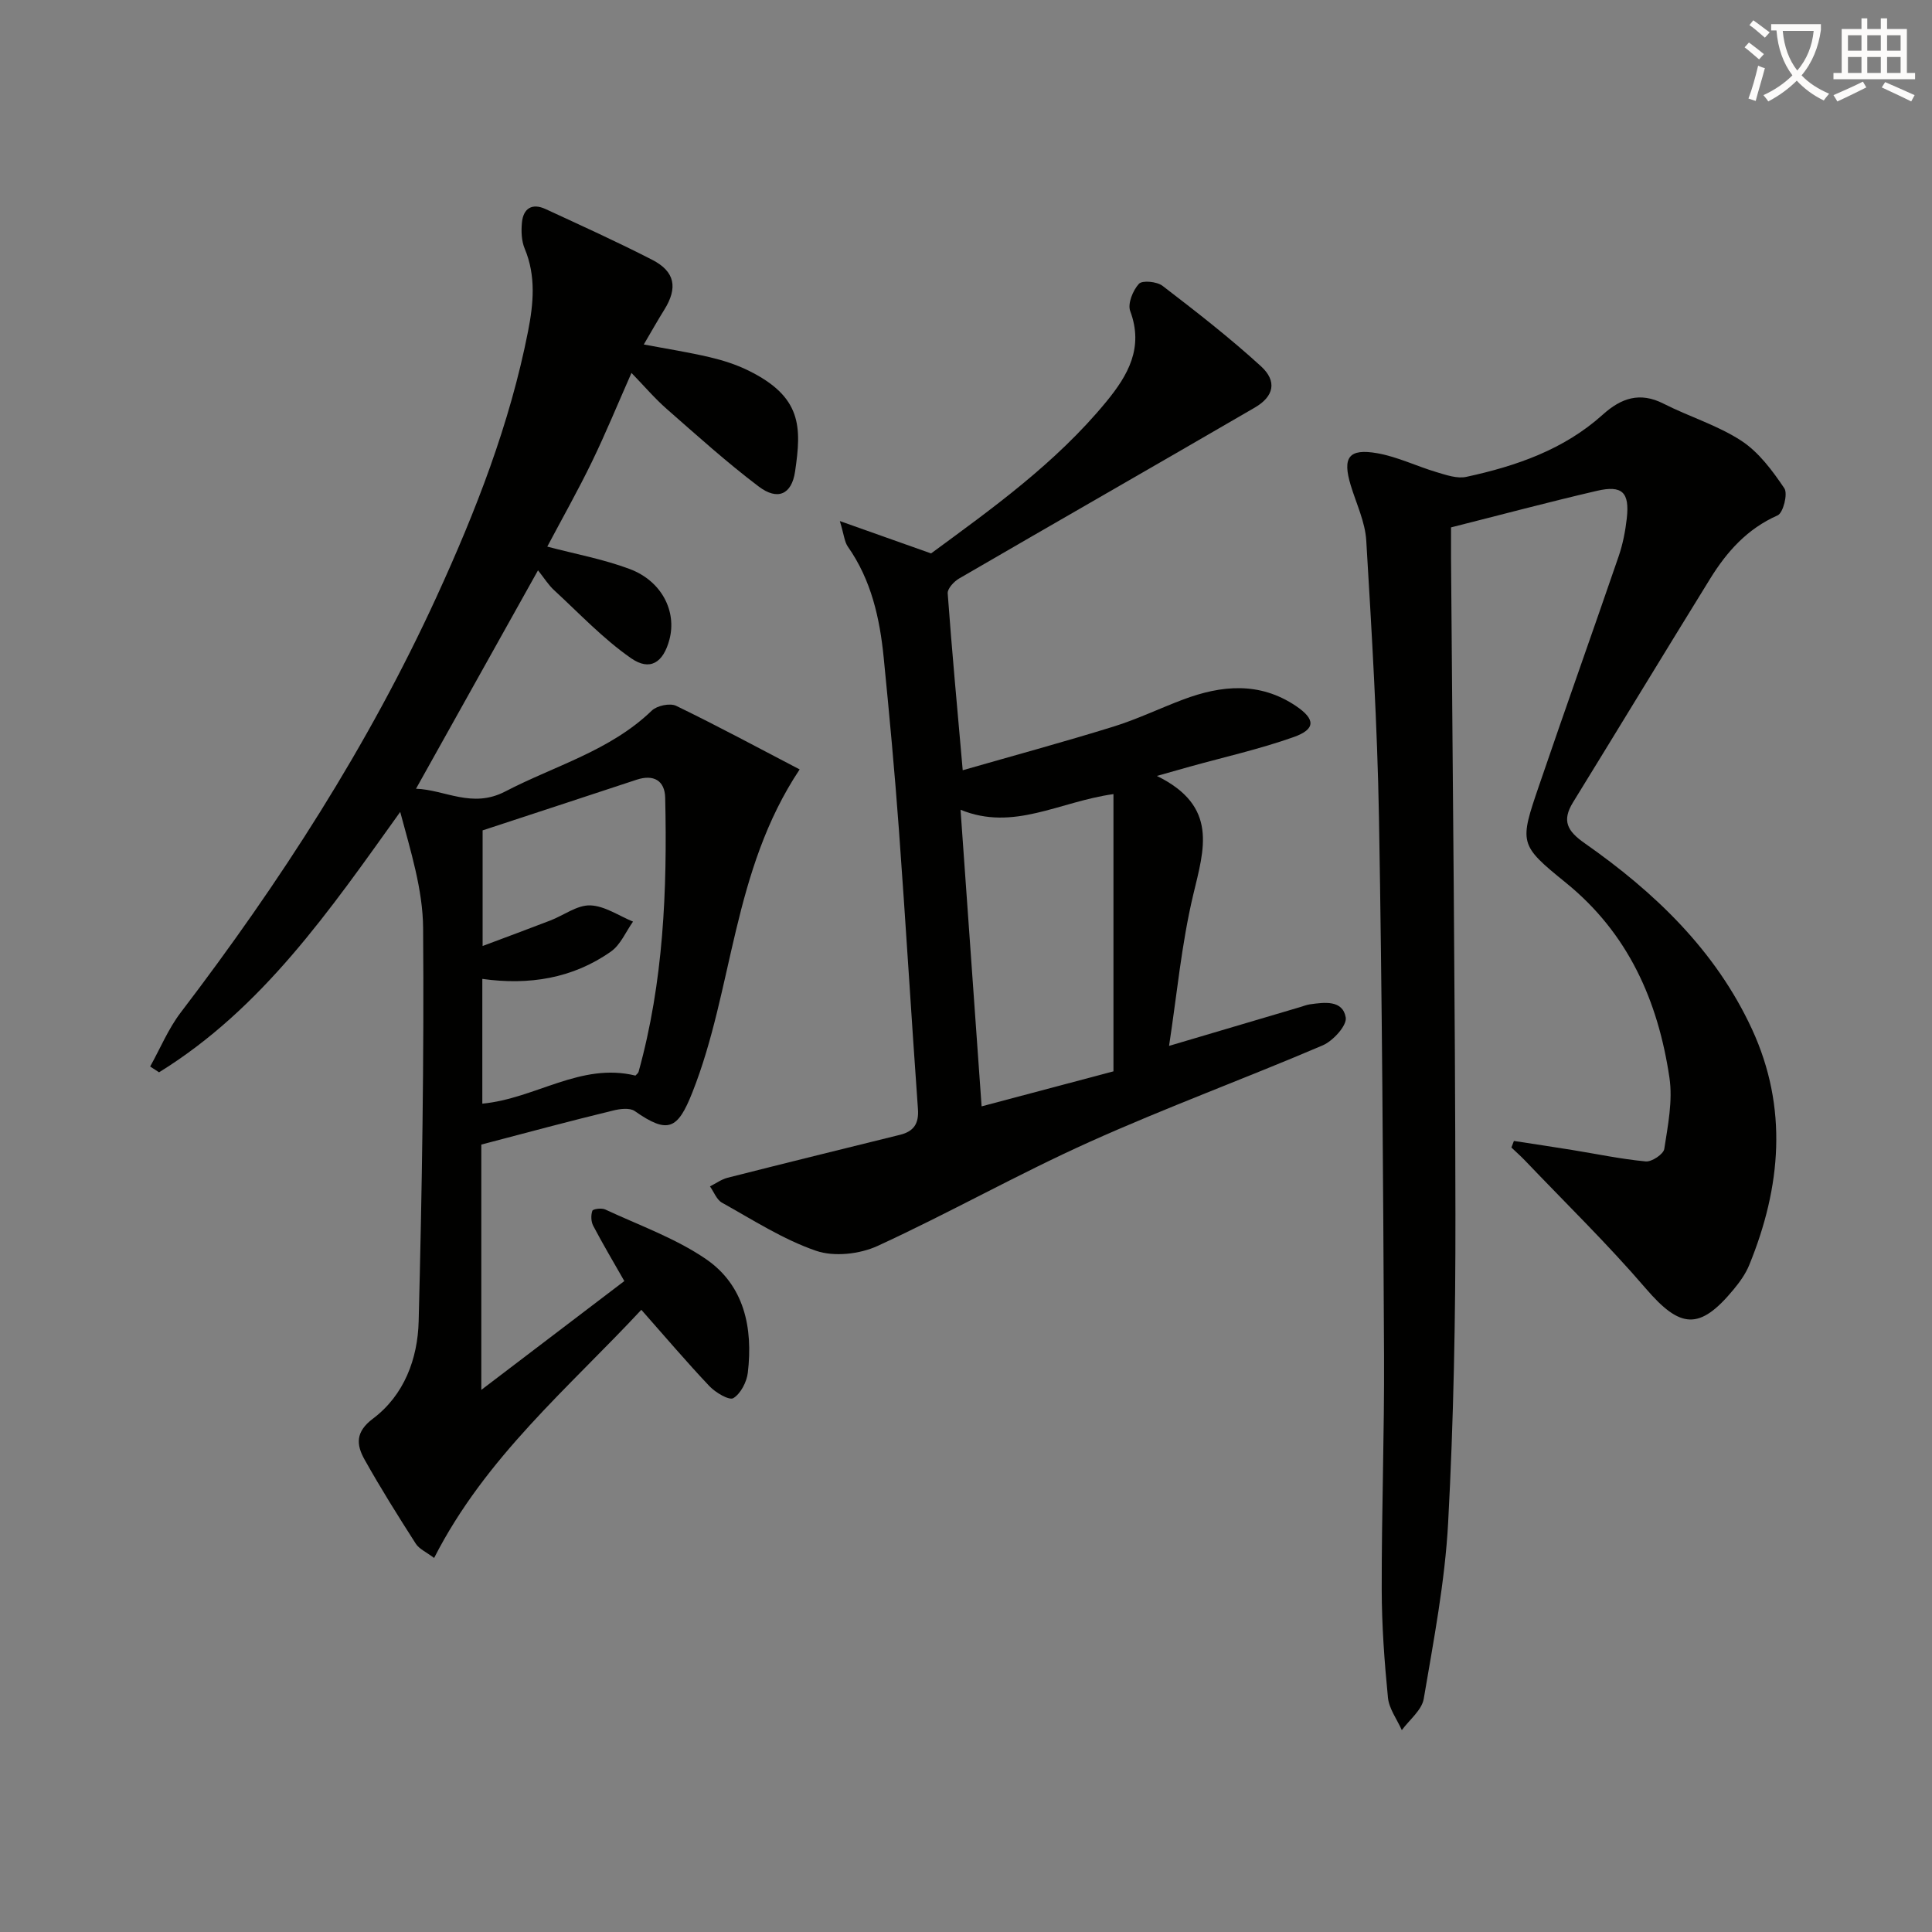
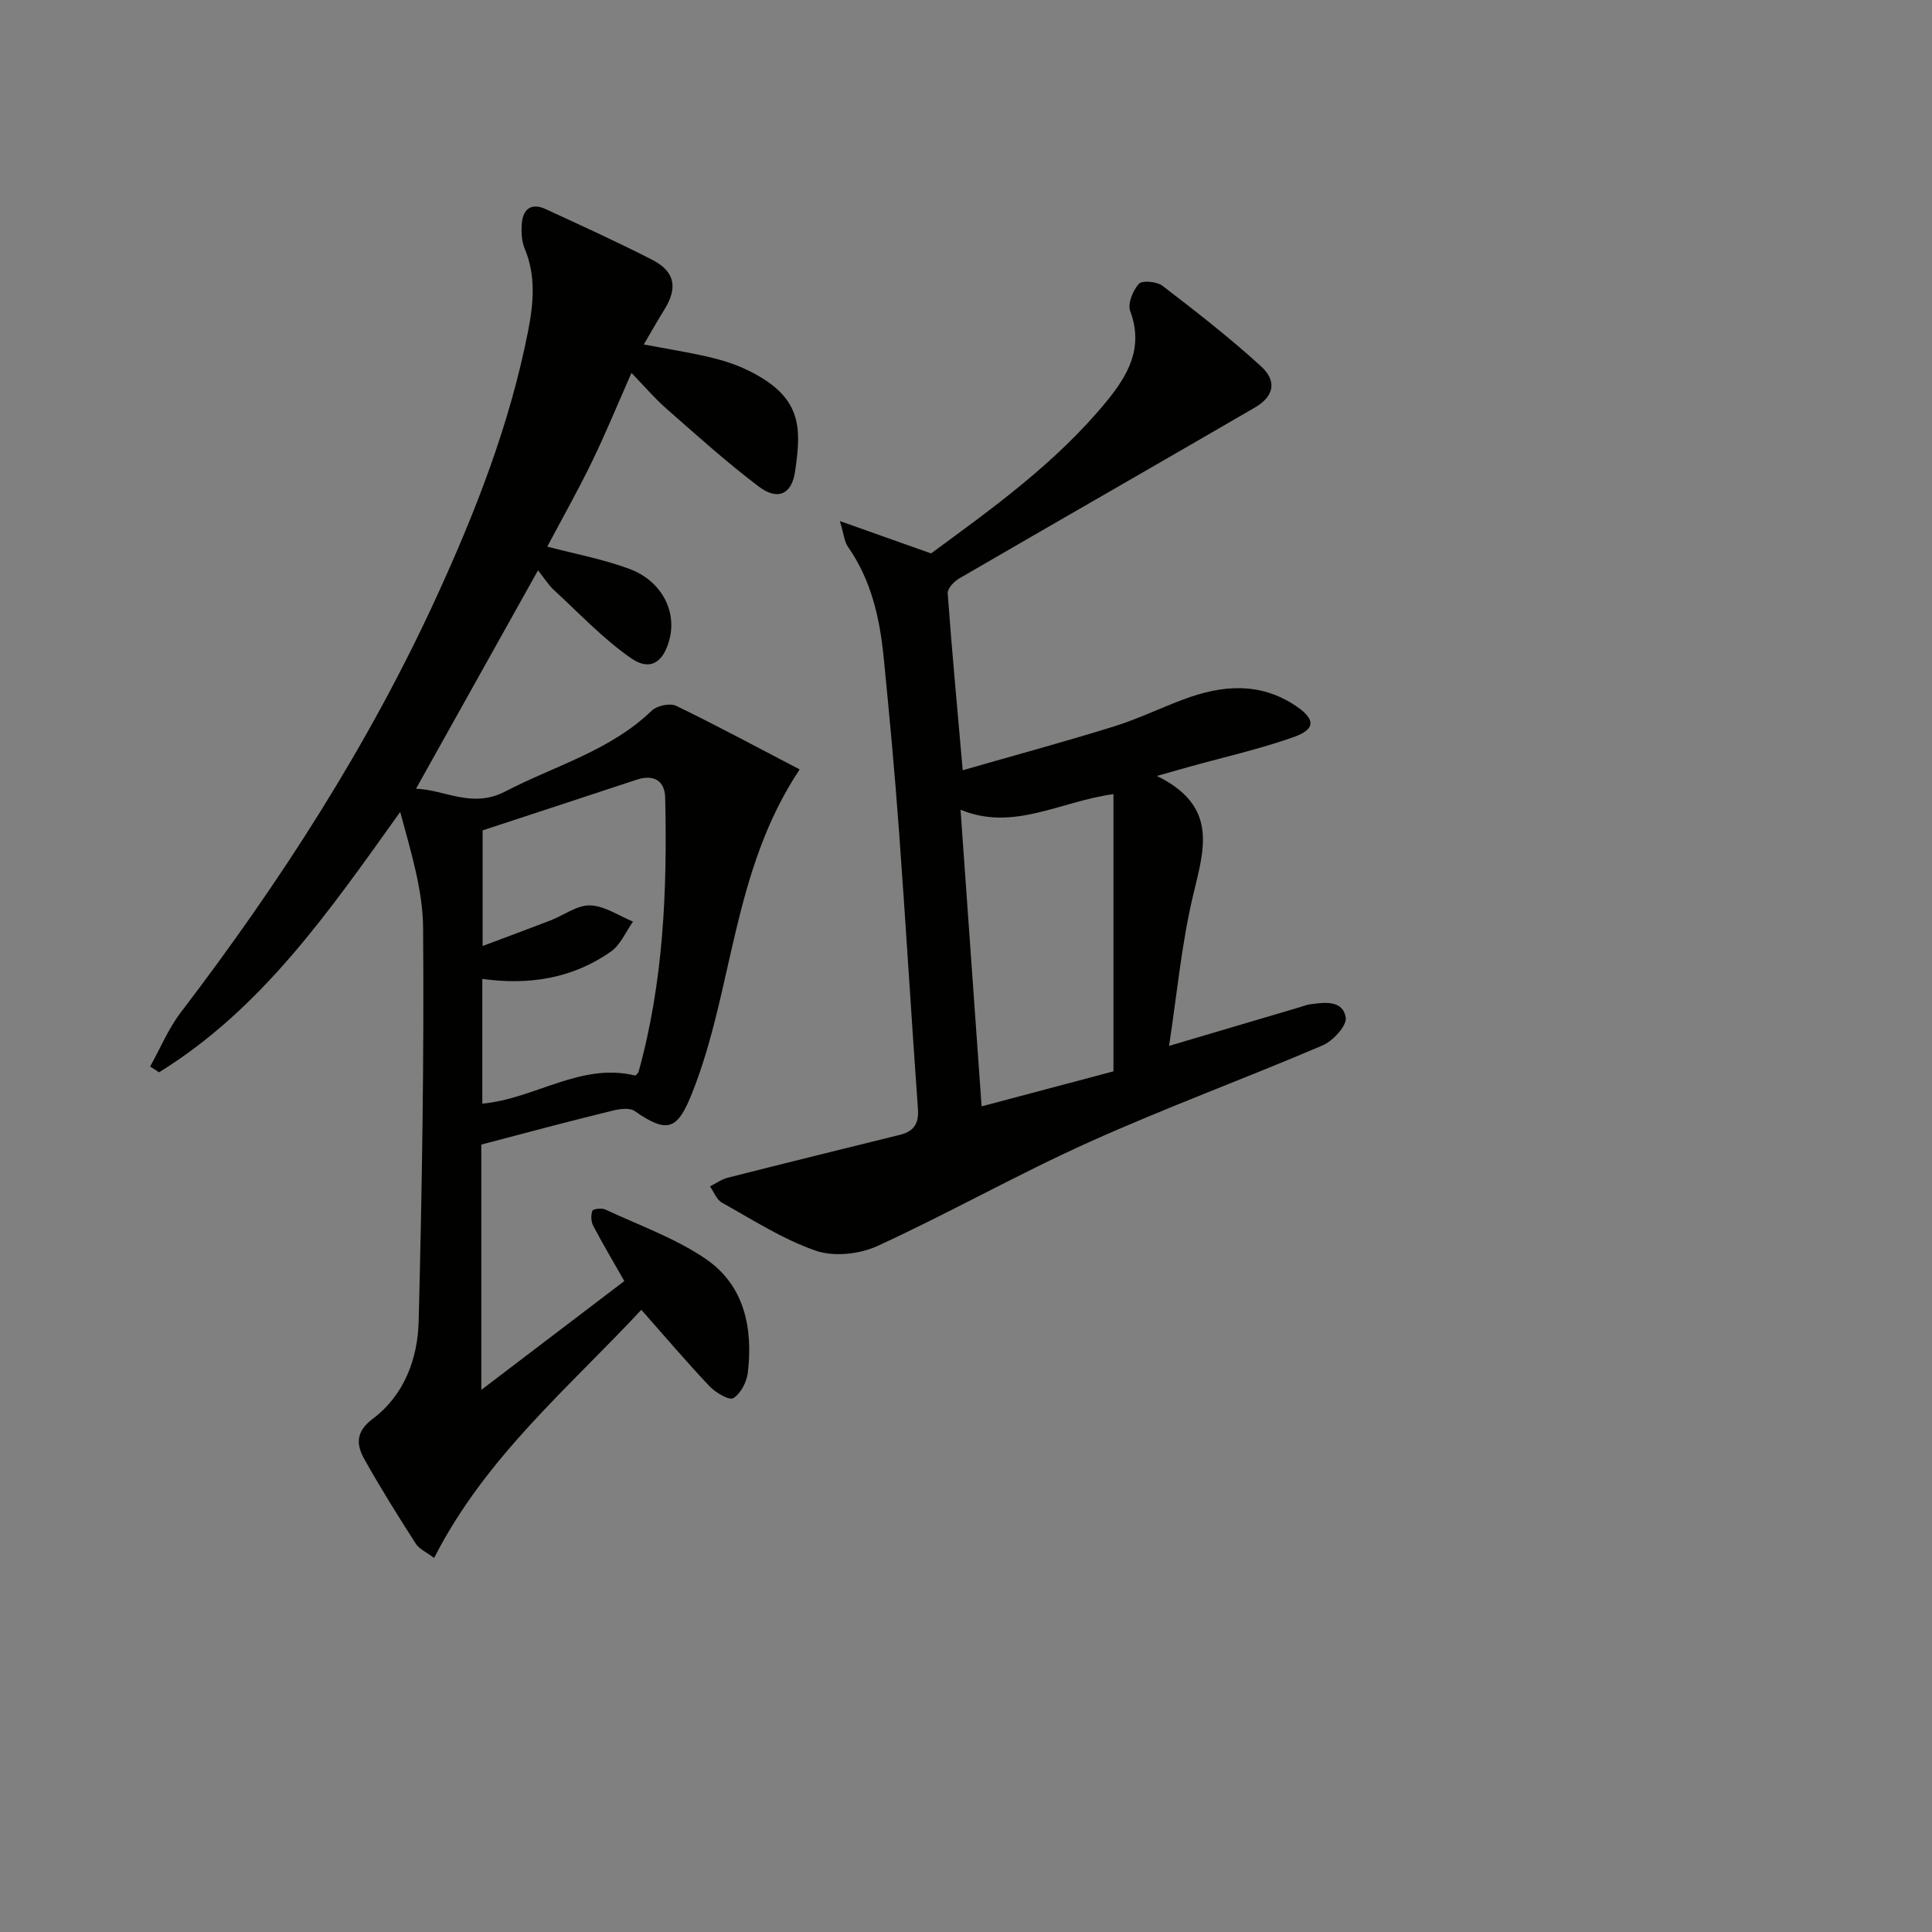
<svg xmlns="http://www.w3.org/2000/svg" enable-background="new 0 0 400 400" viewBox="0 0 400 400">
  <rect x="0" y="0" width="400" height="400" fill="#808080" stroke="none" />
-   <path d="m362.1 8.8c1.1.8 2.1 1.6 3.1 2.4l-1 1.1c-1.3-1.1-2.3-2-3-2.5zm1.9 4.8c.5.2.9.4 1.4.5-.6 2.3-1.3 4.5-1.9 6.8l-1.5-.5c.8-2.1 1.4-4.3 2-6.8zm-1-9.4c1.3.9 2.4 1.8 3.4 2.5l-1 1.1c-1.4-1.2-2.4-2.1-3.2-2.6zm3.7 2.2v-1.4h10.3v1.2c-.5 3.6-1.8 6.8-4 9.4 1.5 1.6 3.4 2.8 5.7 3.8-.3.4-.7.8-1.1 1.4-2.3-1.1-4.1-2.5-5.6-4.1-1.6 1.6-3.6 3.1-5.9 4.3-.3-.5-.7-.9-1-1.3 2.4-1.1 4.4-2.5 6-4.1-1.9-2.5-3-5.6-3.3-9.3h-1.1zm8.8 0h-6.4c.3 3.3 1.3 6 3 8.2 2-2.3 3.1-5.1 3.4-8.2z" fill="#fcfbfa" />
-   <path d="m385.3 3.8h1.3v2.2h2.8v-2.2h1.3v2.2h4.1v9.1h1.7v1.3h-16.9v-1.3h1.7v-9.1h4.1v-2.2zm.4 13.1.7 1.2c-1.8.9-3.8 1.9-6 2.9-.2-.4-.5-.8-.8-1.3 2.3-1 4.3-1.9 6.1-2.8zm-3.1-6.4h2.8v-3.2h-2.8zm0 4.6h2.8v-3.3h-2.8zm4-4.6h2.8v-3.2h-2.8zm0 4.6h2.8v-3.3h-2.8zm3.7 1.9c2.1.9 4.1 1.8 6.1 2.7l-.7 1.3c-2.2-1.1-4.2-2-6.1-2.9zm3.2-9.7h-2.8v3.2h2.8zm-2.8 7.8h2.8v-3.3h-2.8z" fill="#fcfbfa" />
  <g fill="#010100">
    <path d="m99.65 236.97v50.79c10.35-7.87 19.86-15.11 29.61-22.53-2.28-4-4.46-7.67-6.44-11.44-.46-.87-.5-2.19-.18-3.11.13-.38 1.91-.62 2.64-.28 7.03 3.28 14.51 5.93 20.84 10.25 8 5.46 9.8 14.29 8.71 23.55-.23 1.92-1.47 4.33-3 5.27-.86.52-3.67-1.14-4.93-2.46-4.68-4.94-9.09-10.14-14.12-15.83-14.97 16.09-32.27 30.5-42.9 51.38-1.6-1.21-3.08-1.84-3.8-2.96-3.67-5.73-7.29-11.5-10.61-17.43-1.69-3.03-1.94-5.69 1.74-8.45 6.49-4.88 9.28-12.43 9.47-20.19.69-27.13 1.13-54.27.92-81.4-.06-7.97-2.58-15.93-4.74-24.03-14.56 20.34-28.5 40.67-49.93 53.91-.61-.4-1.23-.8-1.84-1.2 2.09-3.75 3.76-7.82 6.34-11.2 20.54-26.92 38.82-55.22 52.96-86.06 8.11-17.69 15.17-35.78 18.94-54.97 1.12-5.71 1.67-11.45-.7-17.11-.67-1.6-.74-3.61-.57-5.38.28-2.98 2.13-4.09 4.91-2.8 7.39 3.42 14.82 6.78 22.06 10.5 4.74 2.43 5.33 5.8 2.51 10.33-1.39 2.23-2.68 4.52-4.25 7.2 4.76.9 9.25 1.6 13.67 2.64 2.72.64 5.45 1.51 7.95 2.74 11.12 5.45 11.07 11.65 9.7 20.93-.7 4.76-3.62 6.05-7.51 3.11-6.62-5-12.81-10.59-19.05-16.06-2.49-2.18-4.65-4.73-7.31-7.47-2.87 6.49-5.34 12.52-8.18 18.38-2.89 5.96-6.16 11.74-9.25 17.58 5.75 1.52 11.58 2.59 17.04 4.63 6.64 2.48 9.8 8.74 8.25 14.61-1.26 4.75-4 6.62-7.97 3.85-5.77-4.02-10.69-9.26-15.9-14.06-1.18-1.08-2.05-2.5-3.34-4.12-8.49 15.19-16.74 29.96-25.26 45.22 6.01.2 11.6 4.15 18.49.56 10.25-5.34 21.69-8.4 30.33-16.74 1.07-1.03 3.76-1.6 5.03-.99 8.59 4.16 17.01 8.7 25.58 13.17-14.02 21.05-13.7 45.4-22.22 66.89-3.03 7.65-5.03 8.67-11.93 3.84-1.03-.72-3.07-.46-4.5-.1-9 2.19-17.95 4.59-27.26 7.04zm.21-34.3v25.83c11.02-1.04 20.36-8.59 31.7-5.81.24-.28.57-.49.65-.78 5.16-18.59 5.95-37.62 5.51-56.75-.08-3.56-2.4-4.89-5.91-3.73-10.77 3.56-21.55 7.09-31.89 10.49v23.94c5.11-1.92 9.59-3.57 14.04-5.29 2.77-1.07 5.52-3.2 8.23-3.12 2.99.09 5.92 2.15 8.87 3.36-1.49 2.1-2.57 4.78-4.56 6.19-7.93 5.59-17 7.02-26.64 5.67z" />
-     <path d="m313.44 236.22c4.02.62 8.05 1.22 12.06 1.87 5.07.82 10.12 1.89 15.23 2.37 1.25.12 3.67-1.5 3.84-2.58.75-4.88 1.78-9.98 1.07-14.76-2.36-15.88-8.51-29.88-21.47-40.38-9.7-7.86-9.6-8.16-5.51-20.14 5.41-15.86 11.05-31.65 16.49-47.5.85-2.49 1.36-5.15 1.66-7.78.6-5.38-.93-6.92-6.18-5.7-9.99 2.32-19.9 4.97-30.21 7.57 0 2.34-.01 4.31 0 6.28.33 45.31.86 90.61.91 135.92.03 21.3-.37 42.63-1.51 63.9-.66 12.2-3 24.34-5.05 36.43-.4 2.35-2.97 4.34-4.54 6.49-.99-2.24-2.64-4.42-2.87-6.73-.73-7.44-1.28-14.93-1.29-22.4-.03-16.15.56-32.3.48-48.44-.19-37.14-.4-74.29-1.05-111.43-.34-19.11-1.49-38.21-2.63-57.29-.23-3.87-2.07-7.65-3.22-11.46-1.75-5.76-.42-7.67 5.52-6.62 4.19.74 8.16 2.7 12.28 3.92 1.98.59 4.24 1.38 6.13.97 10.32-2.23 20.21-5.64 28.25-12.88 3.81-3.43 7.68-4.78 12.6-2.27 5.31 2.7 11.17 4.46 16.1 7.68 3.61 2.36 6.44 6.19 8.9 9.84.76 1.13-.24 5.09-1.39 5.6-6.3 2.78-10.53 7.54-13.98 13.13-9.51 15.39-18.89 30.87-28.38 46.28-2.34 3.8-1.22 5.93 2.38 8.45 14.49 10.14 27.13 22.2 34.67 38.52 7.49 16.23 6.05 32.66-.58 48.85-.74 1.81-1.95 3.5-3.21 5.02-7.08 8.57-11.06 8.13-18.22-.21-7.89-9.19-16.61-17.68-24.98-26.46-.9-.94-1.88-1.8-2.82-2.7.17-.47.34-.92.52-1.36z" />
    <path d="m239.52 160.65c12.79 6.27 9.77 15.15 7.53 24.58-2.44 10.24-3.4 20.84-5.01 31.31 9.53-2.82 18.38-5.44 27.23-8.06.64-.19 1.26-.45 1.91-.54 3.03-.43 6.82-.94 7.44 2.72.28 1.66-2.64 4.87-4.79 5.78-16.03 6.85-32.44 12.87-48.33 20.02-14.82 6.67-29.03 14.71-43.81 21.5-3.7 1.7-9 2.29-12.74 1-6.83-2.35-13.08-6.4-19.46-9.95-1.12-.62-1.68-2.23-2.5-3.38 1.22-.61 2.37-1.46 3.65-1.79 11.89-3.02 23.79-5.95 35.7-8.89 2.83-.7 3.93-2.3 3.71-5.33-1.38-19.23-2.52-38.48-3.93-57.71-.87-11.93-1.98-23.85-3.16-35.76-.81-8.16-2.57-16.06-7.42-22.97-.71-1.01-.79-2.45-1.66-5.3 6.74 2.39 12.36 4.38 18.89 6.7 12.27-9.04 25.72-18.56 36.3-31.44 4.47-5.45 7.76-11.15 4.93-18.73-.57-1.53.55-4.29 1.8-5.65.7-.77 3.73-.47 4.89.42 6.96 5.34 13.91 10.74 20.38 16.65 3.39 3.1 2.69 6.25-1.27 8.55-20.38 11.85-40.84 23.55-61.22 35.39-1.07.62-2.44 2.09-2.37 3.08.87 11.89 1.98 23.77 3.11 36.62 10.33-2.97 20.84-5.82 31.23-9.04 4.9-1.52 9.57-3.78 14.38-5.59 7.97-3 15.86-3.73 23.37 1.32 4.07 2.74 4.13 4.82-.48 6.45-7 2.48-14.3 4.12-21.47 6.11-1.59.45-3.18.9-6.83 1.93zm-8.99 61.16c0-19.53 0-38.21 0-57.4-11.28 1.57-20.66 7.75-31.66 3.24 1.49 20.92 2.91 40.99 4.36 61.41 9.65-2.57 18.58-4.94 27.3-7.25z" />
  </g>
</svg>